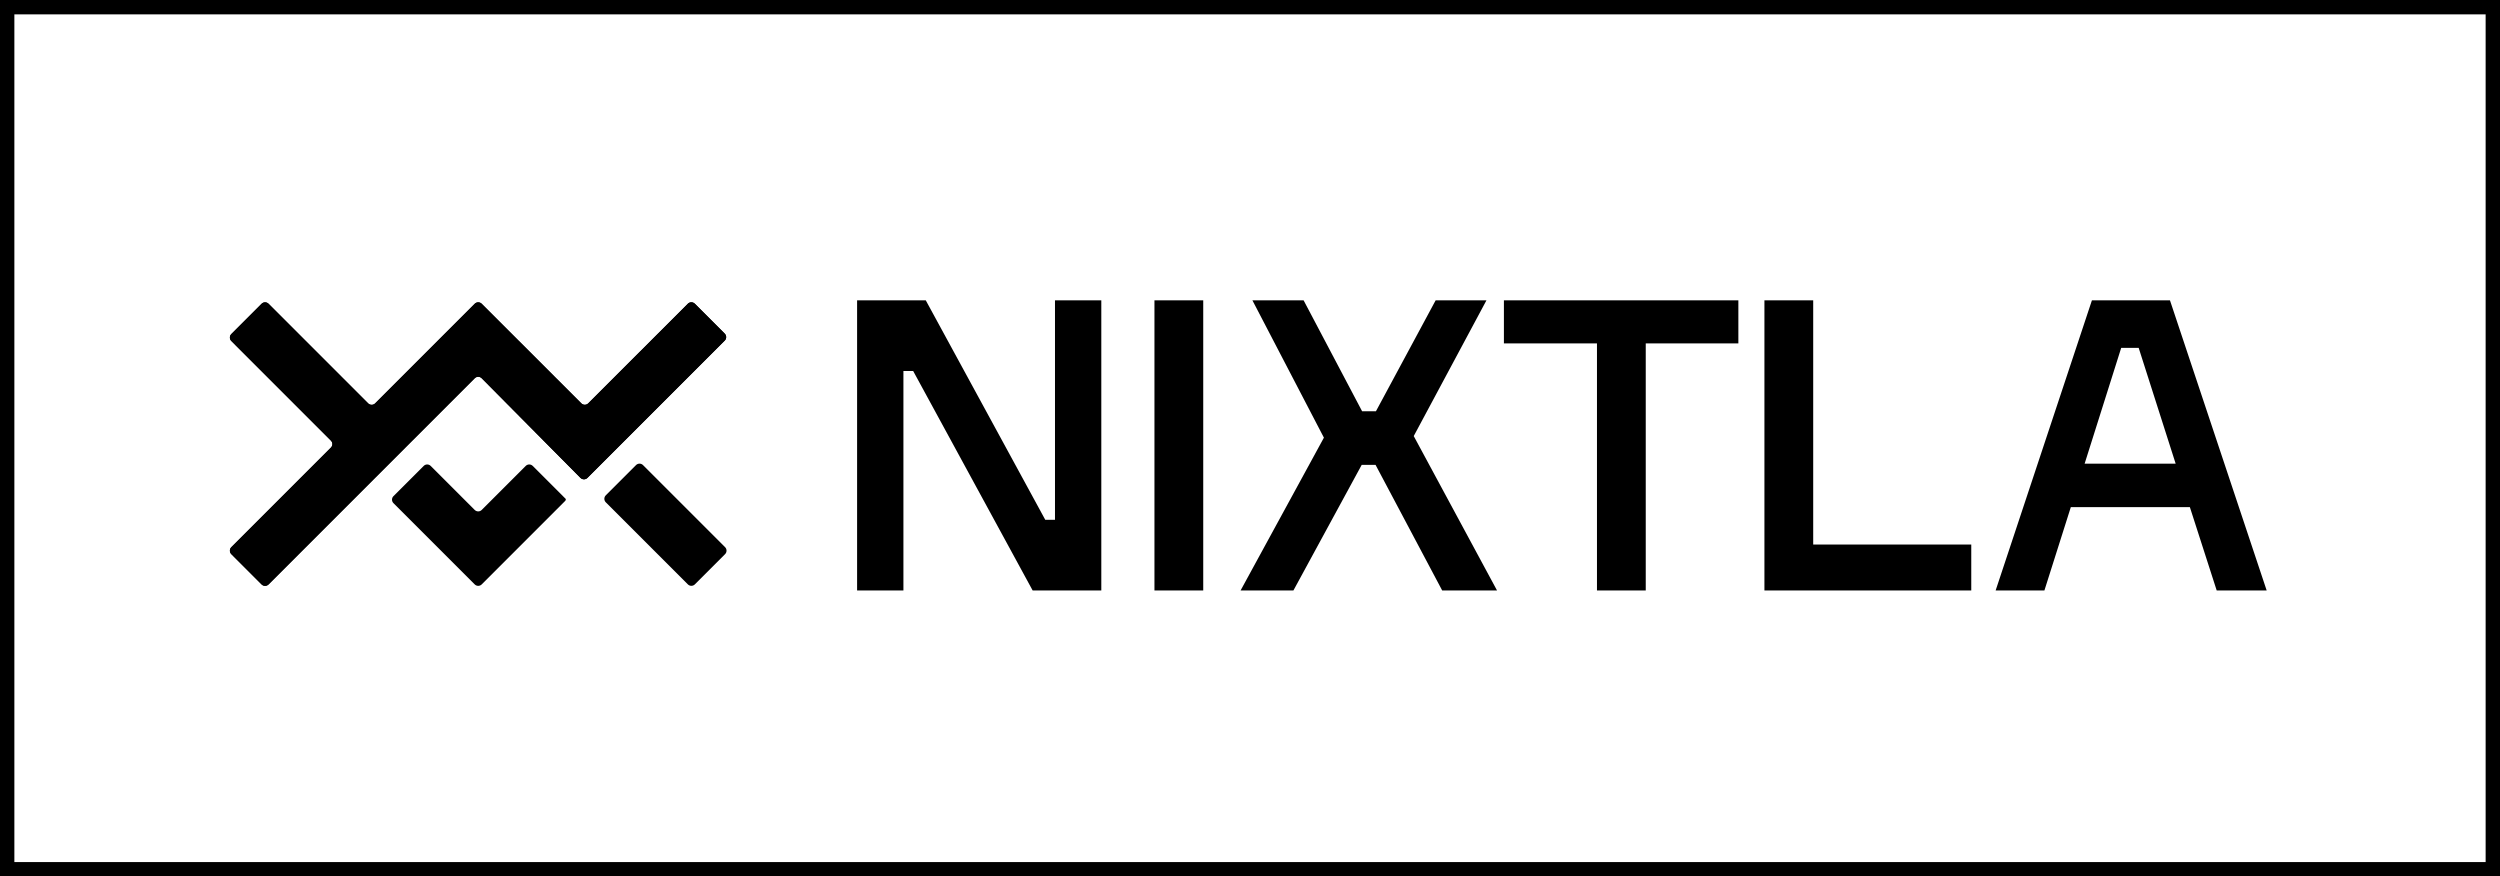
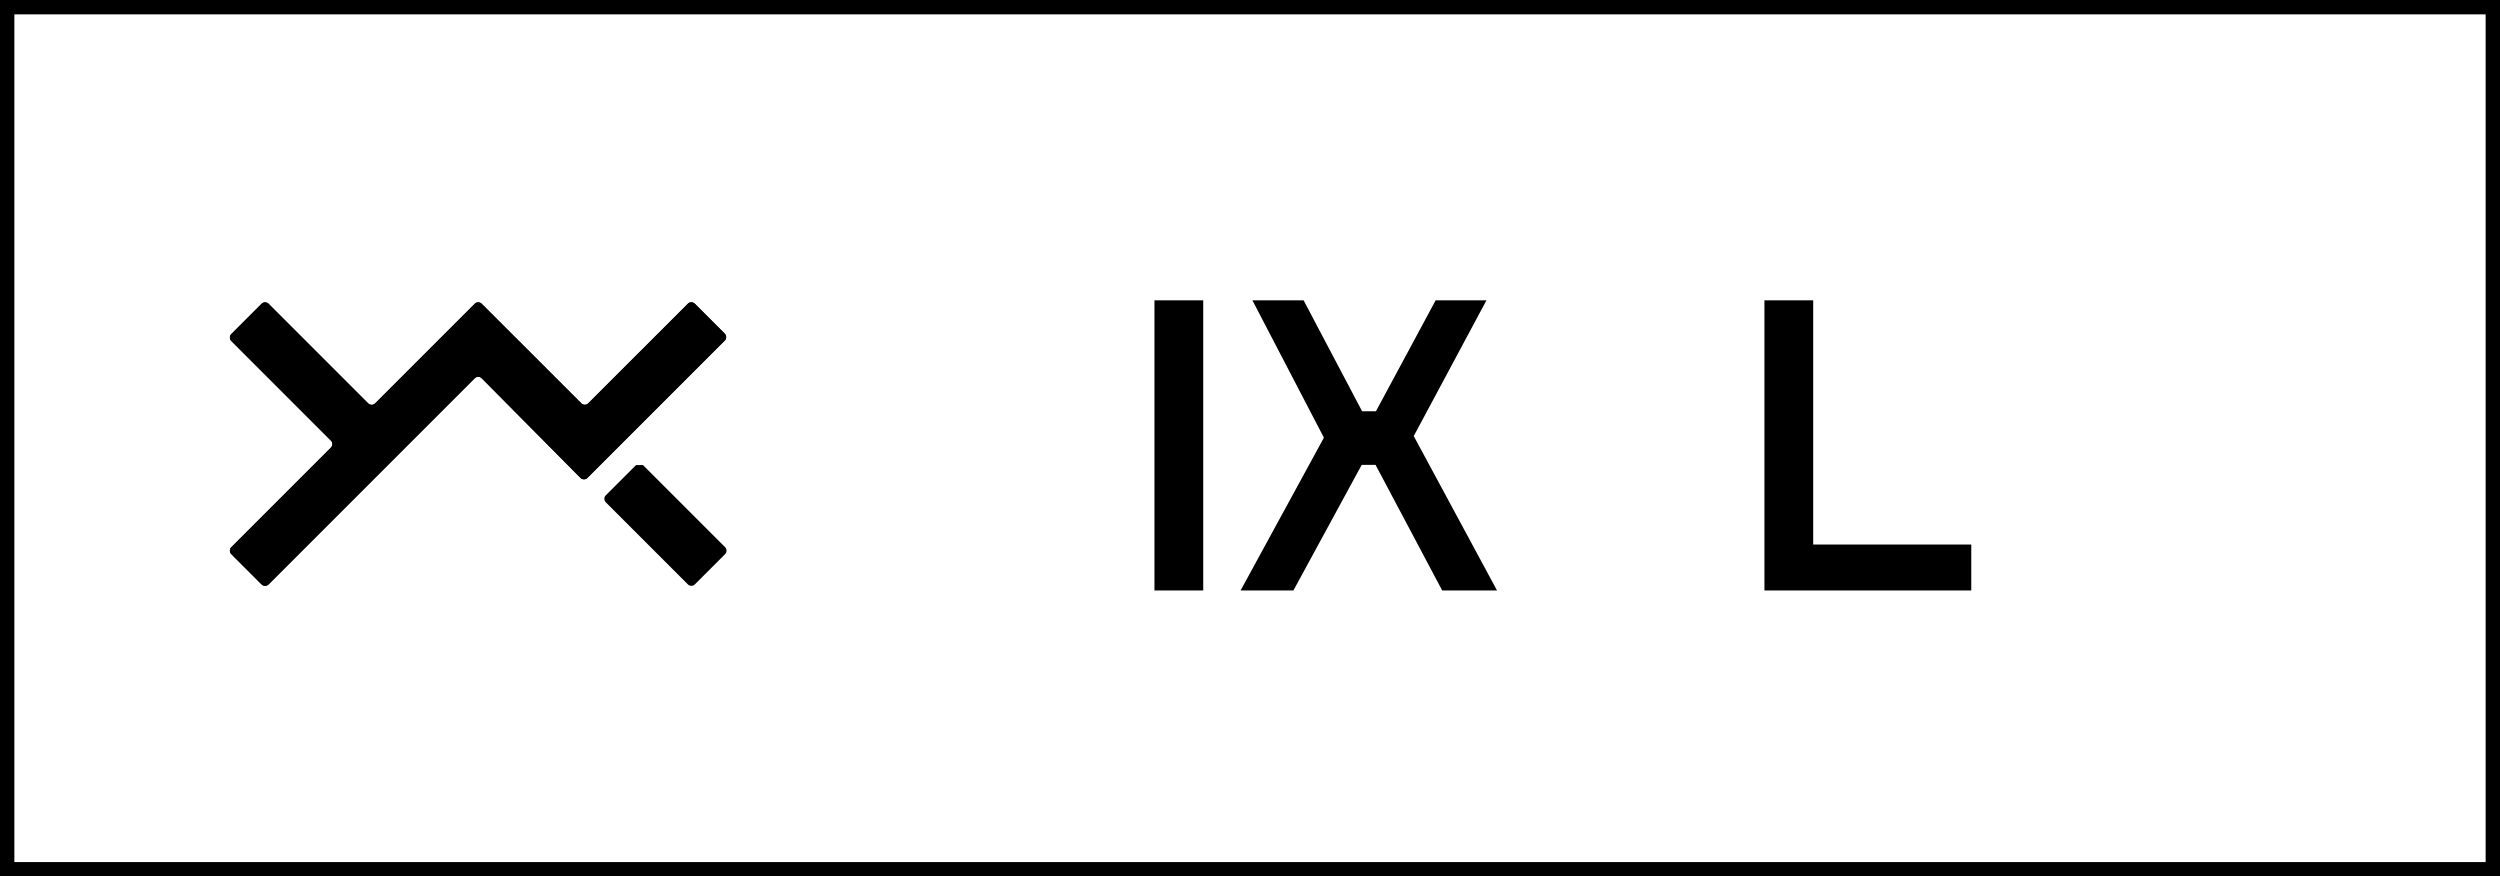
<svg xmlns="http://www.w3.org/2000/svg" width="174" height="61" viewBox="0 0 174 61" fill="none">
  <rect x="0.5" y="0.5" width="173" height="60" stroke="#F0F0F0" style="stroke:#F0F0F0;stroke:color(display-p3 0.942 0.942 0.942);stroke-opacity:1;" />
  <g clip-path="url(#clip0_918_119)">
-     <path d="M76.651 20.902V41.096H71.872L63.557 25.823H62.878V41.096H59.654V20.902H64.433L72.749 36.176H73.427V20.902H76.651Z" fill="black" style="fill:black;fill-opacity:1;" />
    <path d="M83.745 20.902V41.096H80.35V20.902H83.745Z" fill="black" style="fill:black;fill-opacity:1;" />
    <path d="M95.736 32.356H94.774L90.022 41.096H86.345L92.144 30.462L87.167 20.902H90.73L94.803 28.624H95.765L99.922 20.902H103.458L98.396 30.35L104.194 41.098H100.377L95.74 32.358L95.736 32.356Z" fill="black" style="fill:black;fill-opacity:1;" />
-     <path d="M120.992 23.9H114.544V41.096H111.149V23.9H104.672V20.902H120.99V23.9H120.992Z" fill="black" style="fill:black;fill-opacity:1;" />
    <path d="M137.2 37.901V41.098H122.804V20.902H126.199V37.901H137.201H137.2Z" fill="black" style="fill:black;fill-opacity:1;" />
-     <path d="M152.415 35.297H144.129L142.291 41.096H138.896L145.598 20.902H151.029L157.76 41.096H154.282L152.415 35.297ZM145.09 32.271H151.426L148.851 24.21H147.636L145.09 32.271Z" fill="black" style="fill:black;fill-opacity:1;" />
    <path d="M18.692 40.675L33.041 26.325C33.176 26.191 33.393 26.191 33.526 26.325L40.402 33.26C40.536 33.394 40.752 33.394 40.886 33.26L50.441 23.705C50.575 23.571 50.575 23.355 50.441 23.221L48.36 21.14C48.225 21.006 48.01 21.006 47.876 21.14L40.943 28.072C40.809 28.207 40.593 28.207 40.458 28.072L33.526 21.143C33.392 21.009 33.176 21.009 33.041 21.143L26.109 28.076C25.974 28.21 25.759 28.21 25.624 28.076L18.692 21.143C18.557 21.009 18.341 21.009 18.207 21.143L16.101 23.25C15.966 23.384 15.966 23.6 16.101 23.734L23.033 30.667C23.168 30.801 23.168 31.017 23.033 31.151L16.101 38.084C15.966 38.218 15.966 38.434 16.101 38.568L18.207 40.675C18.341 40.809 18.557 40.809 18.692 40.675Z" fill="black" style="fill:black;fill-opacity:1;" />
    <path d="M18.692 40.675L33.041 26.325C33.176 26.191 33.393 26.191 33.526 26.325L40.402 33.26C40.536 33.394 40.752 33.394 40.886 33.26L50.441 23.705C50.575 23.571 50.575 23.355 50.441 23.221L48.36 21.14C48.225 21.006 48.01 21.006 47.876 21.14L40.943 28.072C40.809 28.207 40.593 28.207 40.458 28.072L33.526 21.143C33.392 21.009 33.176 21.009 33.041 21.143L26.109 28.076C25.974 28.21 25.759 28.21 25.624 28.076L18.692 21.143C18.557 21.009 18.341 21.009 18.207 21.143L16.101 23.25C15.966 23.384 15.966 23.6 16.101 23.734L23.033 30.667C23.168 30.801 23.168 31.017 23.033 31.151L16.101 38.084C15.966 38.218 15.966 38.434 16.101 38.568L18.207 40.675C18.341 40.809 18.557 40.809 18.692 40.675Z" fill="black" style="fill:black;fill-opacity:1;" />
-     <path d="M39.346 34.802L39.399 34.749L37.077 32.427C36.942 32.293 36.726 32.293 36.592 32.427L33.526 35.493C33.392 35.627 33.176 35.627 33.041 35.493L29.975 32.427C29.841 32.293 29.625 32.293 29.491 32.427L27.384 34.533C27.25 34.668 27.25 34.883 27.384 35.018L33.041 40.675C33.176 40.809 33.392 40.809 33.526 40.675L39.373 34.827L39.348 34.802H39.346Z" fill="black" style="fill:black;fill-opacity:1;" />
-     <path d="M44.268 32.37L42.163 34.475C42.029 34.609 42.029 34.826 42.163 34.96L47.876 40.673C48.01 40.807 48.227 40.807 48.361 40.673L50.466 38.568C50.6 38.434 50.6 38.217 50.466 38.083L44.753 32.37C44.619 32.236 44.402 32.236 44.268 32.37Z" fill="black" style="fill:black;fill-opacity:1;" />
+     <path d="M44.268 32.37L42.163 34.475C42.029 34.609 42.029 34.826 42.163 34.96L47.876 40.673C48.01 40.807 48.227 40.807 48.361 40.673L50.466 38.568C50.6 38.434 50.6 38.217 50.466 38.083L44.753 32.37Z" fill="black" style="fill:black;fill-opacity:1;" />
  </g>
  <defs>
    <clipPath id="clip0_918_119">
      <rect width="142" height="20.196" fill="white" style="fill:white;fill-opacity:1;" transform="translate(16 20.902)" />
    </clipPath>
  </defs>
</svg>